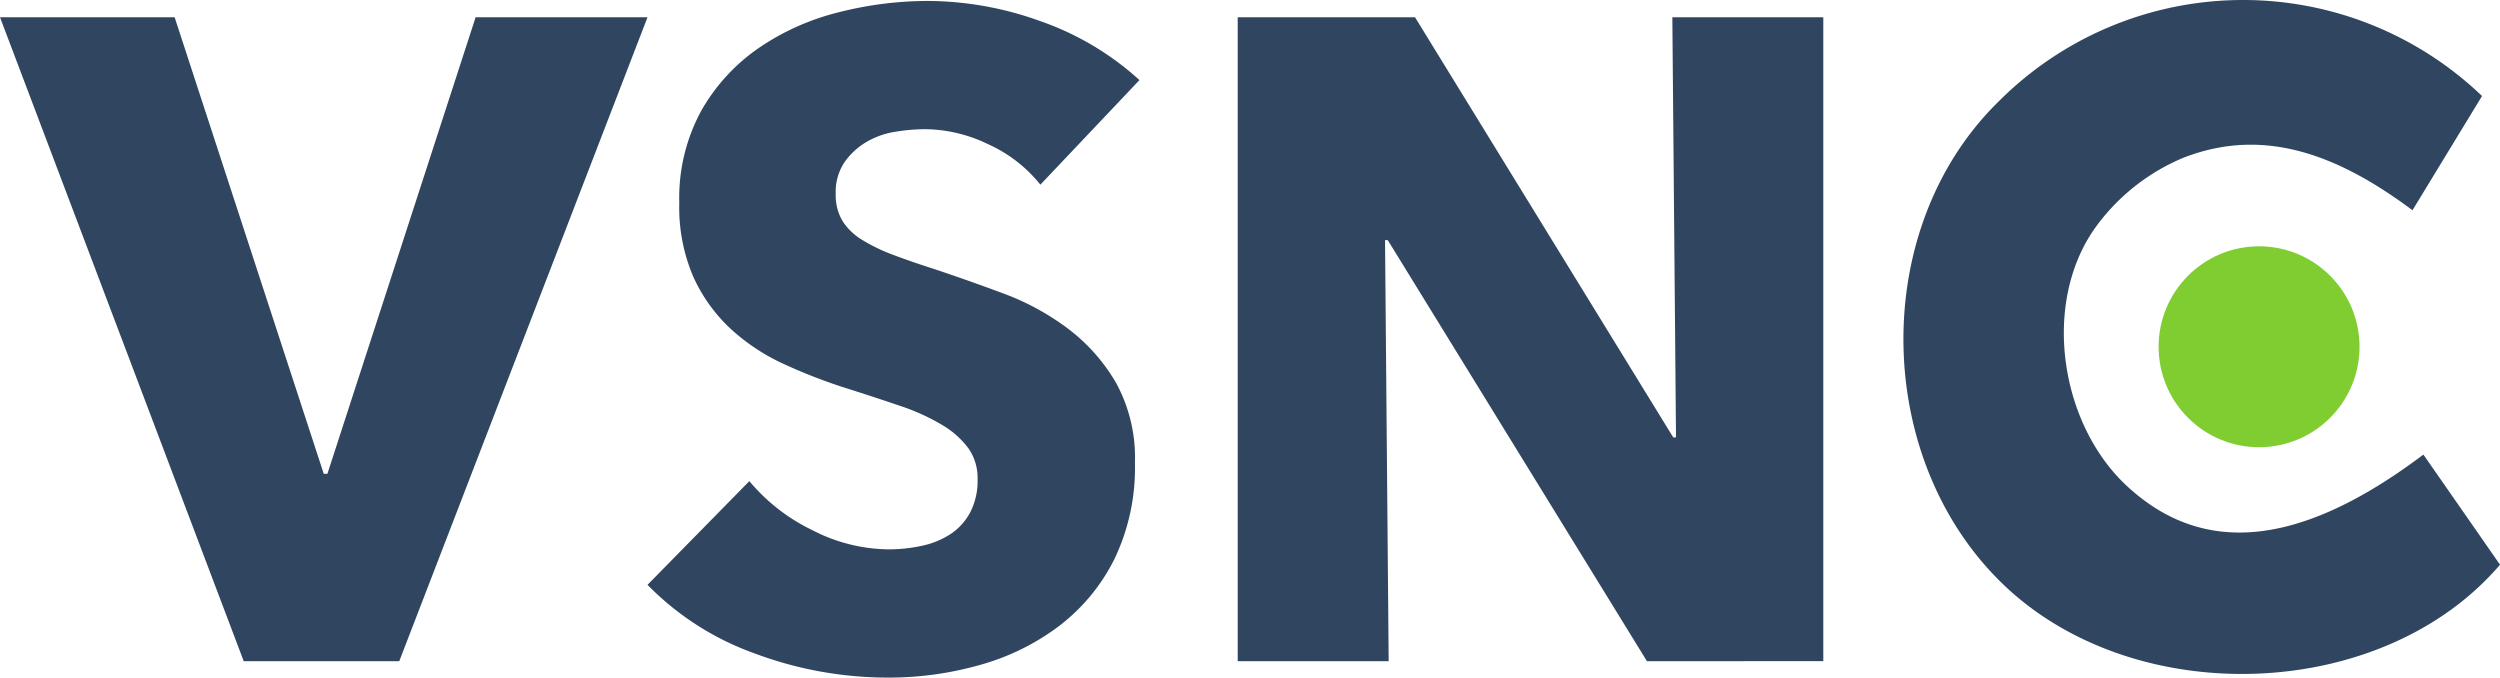
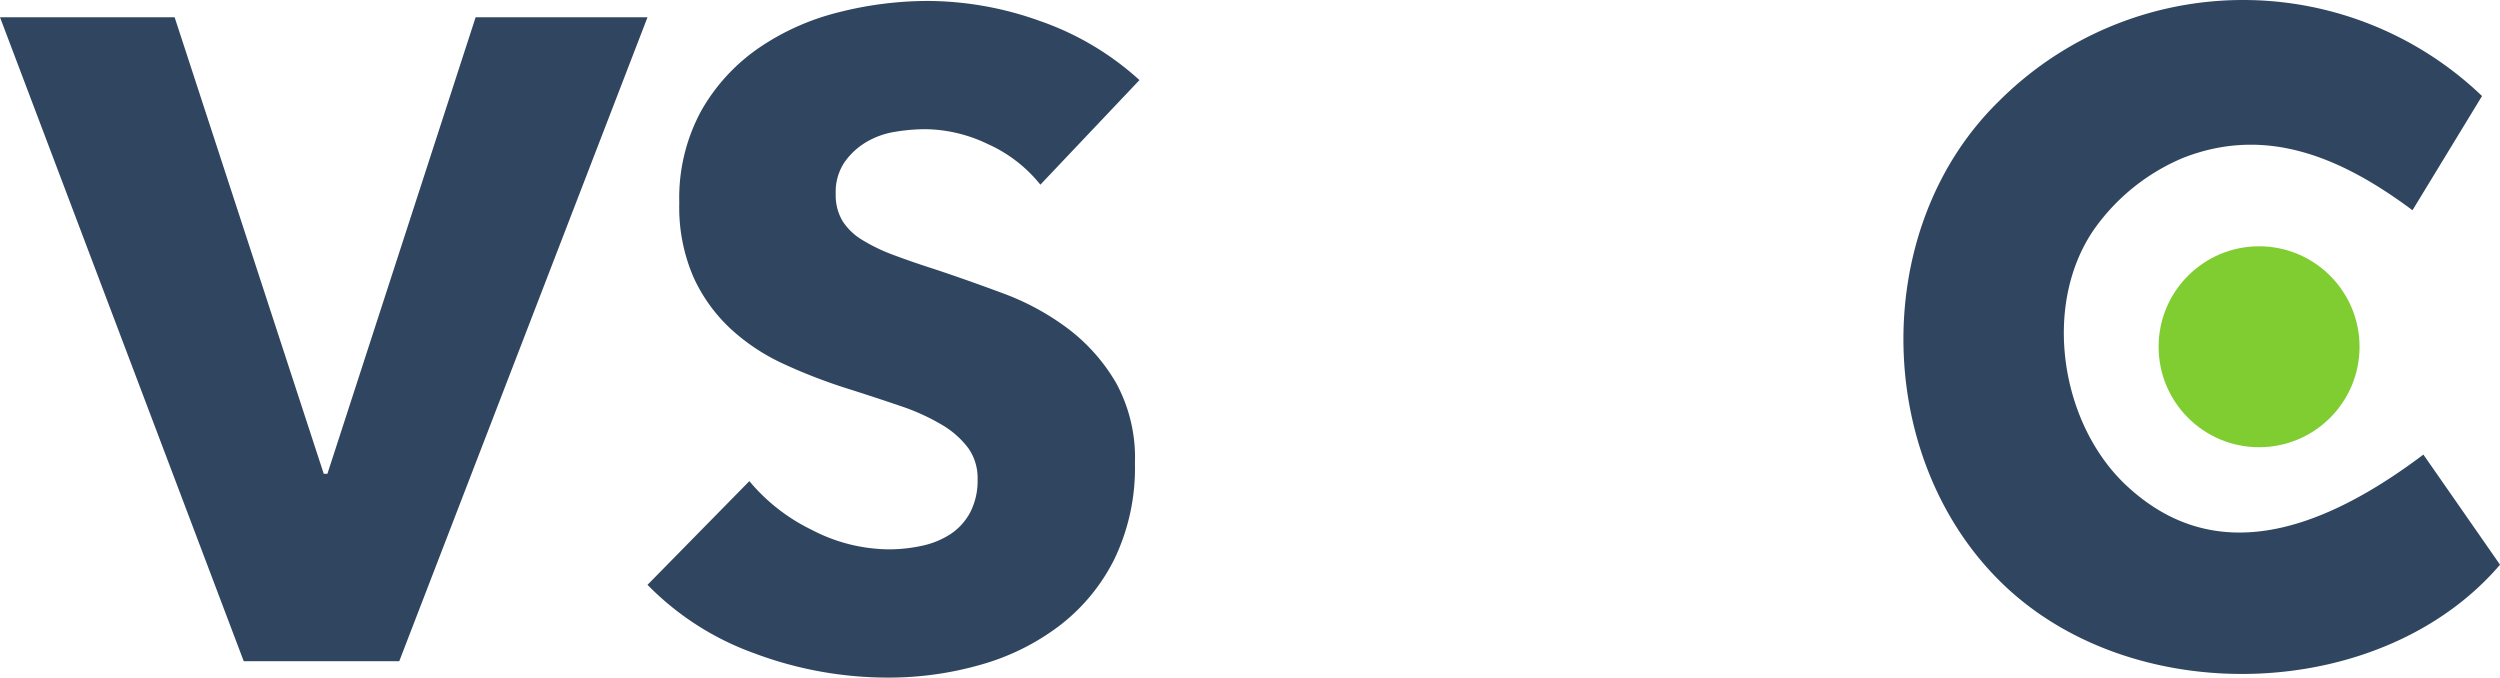
<svg xmlns="http://www.w3.org/2000/svg" width="172.928" height="46.871" viewBox="0 0 172.928 46.871">
  <g id="Group_154" data-name="Group 154" transform="translate(-461.677 -6056.58)">
    <g id="Group_151" data-name="Group 151" transform="translate(593.338 6056.58)">
      <path id="Path_202" data-name="Path 202" d="M603.29,6063.222l-4.81,7.9c-4.835-3.6-10.077-5.913-15.9-3.608a14.287,14.287,0,0,0-6.135,4.946c-3.613,5.247-2.316,13.492,2.3,17.754,5.273,4.875,11.988,4.216,20.489-2.19,1.785,2.562,3.563,5.117,5.3,7.618-8.06,9.429-24.942,10.118-34.12,1.591-9.226-8.574-9.628-24.75-.572-33.624A23.882,23.882,0,0,1,603.29,6063.222Z" transform="translate(-563.266 -6056.58)" fill="#304660" />
    </g>
    <g id="Group_153" data-name="Group 153" transform="translate(461.677 6056.647)">
      <g id="Group_152" data-name="Group 152">
        <path id="Path_203" data-name="Path 203" d="M489.294,6102.043H478.536L461.677,6057.5h12.079l10.315,31.58h.253l10.253-31.58h11.89Z" transform="translate(-461.677 -6056.374)" fill="#304660" />
        <path id="Path_204" data-name="Path 204" d="M523.411,6069.339a9.737,9.737,0,0,0-3.617-2.8,10.2,10.2,0,0,0-4.309-1.038,12.829,12.829,0,0,0-2.171.189,5.592,5.592,0,0,0-1.98.723,4.868,4.868,0,0,0-1.479,1.385,3.677,3.677,0,0,0-.6,2.17,3.5,3.5,0,0,0,.472,1.888,4.176,4.176,0,0,0,1.384,1.319,12.172,12.172,0,0,0,2.17,1.038q1.258.473,2.83.976,2.265.754,4.719,1.667a17.682,17.682,0,0,1,4.466,2.422,12.731,12.731,0,0,1,3.335,3.743,10.787,10.787,0,0,1,1.321,5.566,14.555,14.555,0,0,1-1.415,6.639,13.238,13.238,0,0,1-3.806,4.621,16.307,16.307,0,0,1-5.473,2.705,23.021,23.021,0,0,1-6.353.883,26.256,26.256,0,0,1-9.247-1.668,19.589,19.589,0,0,1-7.422-4.749l7.045-7.173a13,13,0,0,0,4.309,3.367,11.694,11.694,0,0,0,5.315,1.352,10.81,10.81,0,0,0,2.328-.25,5.808,5.808,0,0,0,1.982-.819,4.121,4.121,0,0,0,1.353-1.51,4.767,4.767,0,0,0,.5-2.265,3.576,3.576,0,0,0-.63-2.138,6.139,6.139,0,0,0-1.792-1.605,14.687,14.687,0,0,0-2.893-1.322q-1.732-.593-3.932-1.289a37.2,37.2,0,0,1-4.184-1.635,14.009,14.009,0,0,1-3.648-2.42,11.212,11.212,0,0,1-2.579-3.588,12.139,12.139,0,0,1-.976-5.127,12.614,12.614,0,0,1,1.51-6.353,13.122,13.122,0,0,1,3.963-4.341,17.025,17.025,0,0,1,5.537-2.484,25.077,25.077,0,0,1,6.227-.787,23.1,23.1,0,0,1,7.706,1.385,19.882,19.882,0,0,1,6.888,4.088Z" transform="translate(-451.447 -6056.632)" fill="#304660" />
-         <path id="Path_205" data-name="Path 205" d="M556.044,6102.043l-17.929-29.126h-.188l.251,29.126H527.736V6057.5H540l17.864,29.064h.189L557.8,6057.5h10.442v44.539Z" transform="translate(-442.122 -6056.374)" fill="#304660" />
      </g>
    </g>
    <circle id="Ellipse_29" data-name="Ellipse 29" cx="6.949" cy="6.949" r="6.949" transform="translate(610.991 6073.617)" fill="#7fcd31" />
  </g>
</svg>